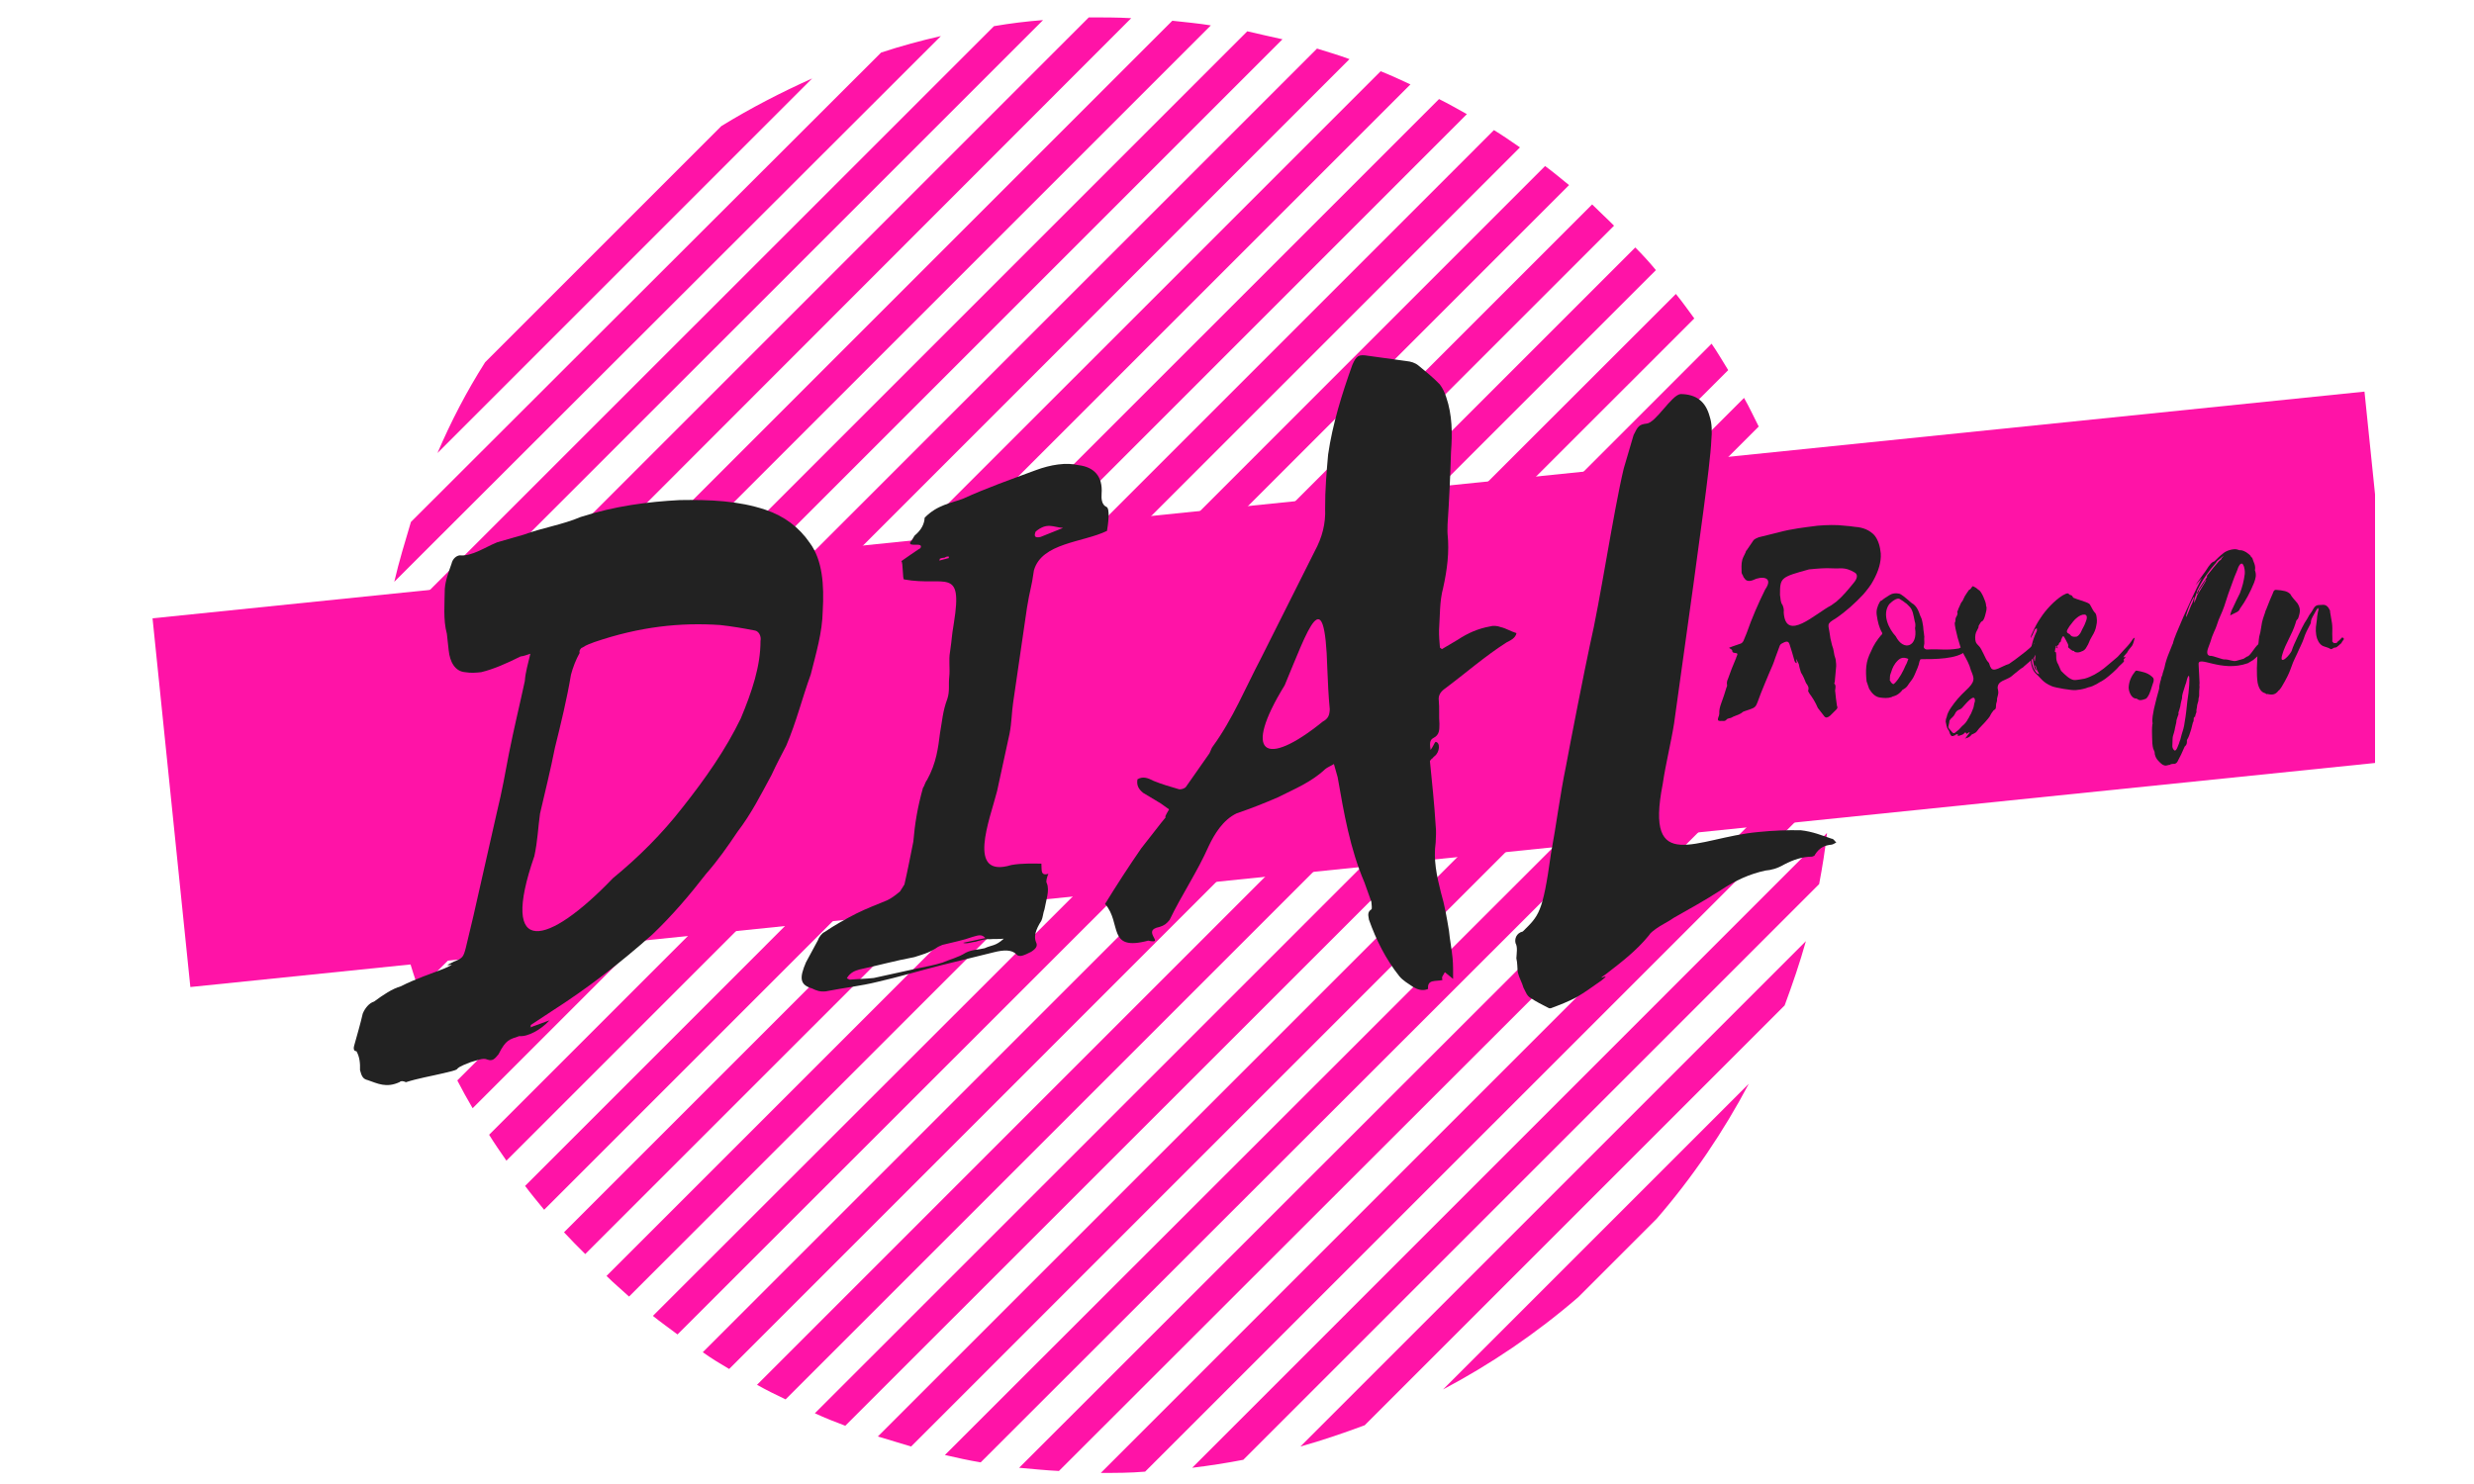
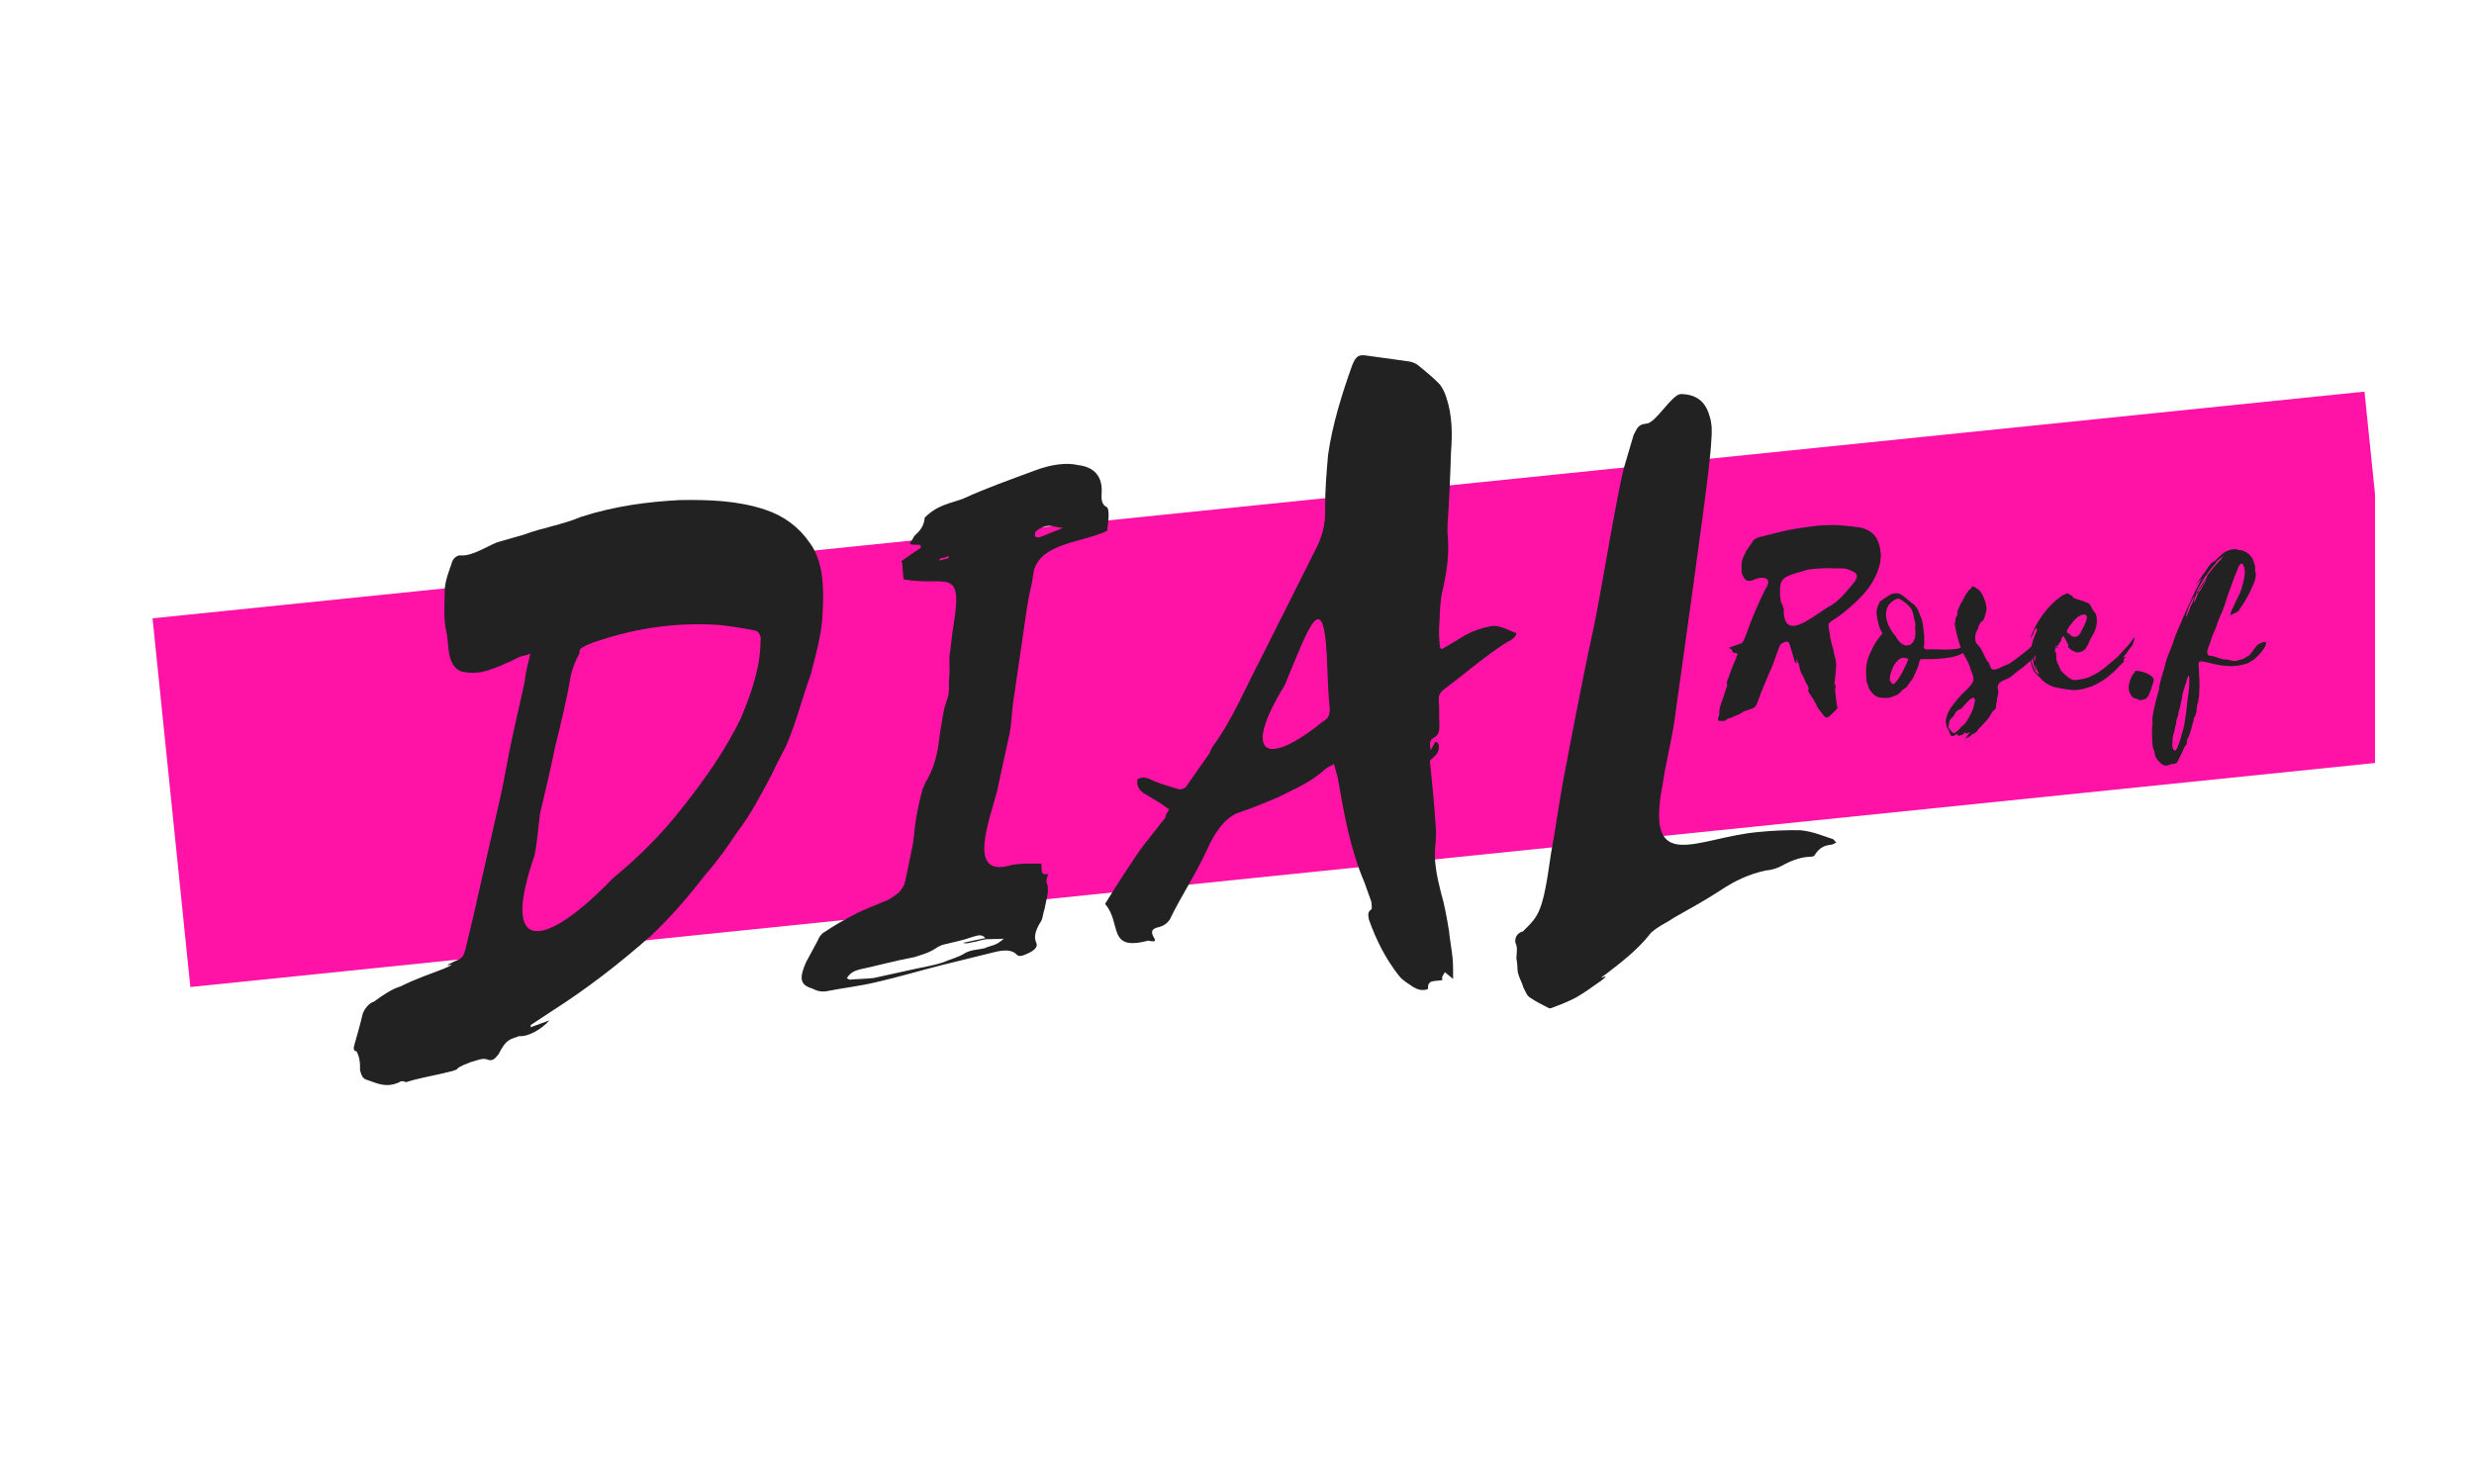
<svg xmlns="http://www.w3.org/2000/svg" width="100" zoomAndPan="magnify" viewBox="0 0 75 45" height="60" preserveAspectRatio="xMidYMid meet" version="1.0">
  <defs>
    <clipPath id="afb7cd8ab1">
      <path d="M 11.41 0.527 L 55.648 0.527 L 55.648 44.766 L 11.41 44.766 Z M 11.41 0.527 " clip-rule="nonzero" />
    </clipPath>
    <clipPath id="f6eaf839fb">
      <path d="M 12.699 30.008 C 12.578 29.688 12.477 29.344 12.375 29.02 L 39.926 1.473 C 40.246 1.574 40.59 1.672 40.91 1.793 Z M 36.707 0.77 C 36.324 0.707 35.922 0.672 35.539 0.629 L 11.512 24.656 C 11.551 25.043 11.59 25.441 11.652 25.824 Z M 46.078 4.469 C 45.812 4.289 45.555 4.105 45.289 3.945 L 14.828 34.41 C 14.988 34.672 15.172 34.934 15.352 35.195 Z M 42.758 2.559 C 42.457 2.418 42.156 2.281 41.855 2.16 L 13.059 30.953 C 13.18 31.254 13.32 31.555 13.461 31.855 Z M 44.469 3.461 C 44.188 3.305 43.902 3.141 43.625 3.004 L 13.863 32.762 C 14.008 33.043 14.164 33.328 14.328 33.605 Z M 24.621 2.379 C 23.68 2.801 22.75 3.281 21.867 3.824 L 14.707 10.984 C 14.145 11.867 13.664 12.797 13.262 13.738 Z M 33.008 0.527 L 11.41 22.125 C 11.41 22.566 11.41 22.988 11.43 23.434 L 34.293 0.551 C 33.871 0.527 33.43 0.527 33.008 0.527 Z M 55.547 22.488 L 33.371 44.664 C 33.809 44.664 34.273 44.664 34.715 44.625 L 55.508 23.836 C 55.527 23.391 55.547 22.926 55.547 22.488 Z M 47.566 5.613 C 47.32 5.414 47.086 5.215 46.84 5.035 L 15.918 35.961 C 16.098 36.203 16.297 36.441 16.496 36.684 Z M 31.621 0.609 C 31.117 0.648 30.633 0.707 30.133 0.793 L 11.672 19.25 C 11.59 19.75 11.531 20.234 11.488 20.738 Z M 28.523 1.094 C 27.922 1.23 27.312 1.395 26.711 1.594 L 12.457 15.828 C 12.277 16.434 12.098 17.016 11.953 17.641 Z M 38.879 1.191 C 38.516 1.113 38.172 1.031 37.812 0.949 L 11.832 26.93 C 11.91 27.289 11.992 27.633 12.074 27.996 Z M 55.148 26.809 C 55.246 26.289 55.328 25.785 55.387 25.258 L 36.141 44.508 C 36.664 44.445 37.191 44.363 37.691 44.266 Z M 55.508 21.219 C 55.488 20.816 55.449 20.414 55.406 20.016 L 30.895 44.508 C 31.297 44.543 31.699 44.586 32.102 44.605 Z M 55.227 18.867 C 55.168 18.504 55.082 18.141 55.004 17.781 L 28.645 44.121 C 29.008 44.203 29.367 44.285 29.73 44.344 Z M 48.93 6.844 C 48.711 6.621 48.488 6.422 48.266 6.199 L 17.098 37.367 C 17.305 37.59 17.52 37.809 17.742 38.027 Z M 50.219 36.961 C 51.328 35.68 52.25 34.309 53.016 32.863 L 43.746 42.133 C 45.191 41.367 46.559 40.445 47.844 39.336 Z M 54.746 16.738 C 54.641 16.395 54.539 16.074 54.441 15.73 L 26.613 43.559 C 26.953 43.66 27.277 43.762 27.621 43.863 Z M 54.102 30.488 C 54.34 29.844 54.562 29.199 54.746 28.539 L 39.422 43.863 C 40.082 43.68 40.727 43.457 41.371 43.219 Z M 51.363 9.656 C 51.184 9.414 51.004 9.156 50.805 8.914 L 19.793 39.902 C 20.039 40.102 20.297 40.281 20.539 40.465 Z M 54.102 14.766 C 53.98 14.441 53.859 14.141 53.719 13.84 L 24.703 42.855 C 25.004 42.996 25.324 43.121 25.625 43.234 Z M 50.199 8.191 C 49.996 7.945 49.797 7.727 49.574 7.504 L 18.387 38.691 C 18.609 38.914 18.852 39.113 19.07 39.316 Z M 52.391 11.223 C 52.23 10.965 52.07 10.684 51.887 10.422 L 21.305 41.004 C 21.562 41.188 21.824 41.348 22.105 41.512 Z M 53.316 12.934 C 53.172 12.652 53.035 12.352 52.871 12.066 L 22.949 41.992 C 23.234 42.152 23.516 42.293 23.816 42.434 Z M 53.316 12.934 " clip-rule="nonzero" />
    </clipPath>
    <clipPath id="662e792e63">
      <path d="M 4.5 11.363 L 72 11.363 L 72 30 L 4.5 30 Z M 4.5 11.363 " clip-rule="nonzero" />
    </clipPath>
    <clipPath id="86b8a92660">
      <path d="M 4.621 18.75 L 71.68 11.875 L 72.828 23.051 L 5.77 29.93 Z M 4.621 18.75 " clip-rule="nonzero" />
    </clipPath>
    <clipPath id="5656c464b3">
      <path d="M 1.781 -8.984 L 68.836 -15.859 L 75.715 51.199 L 8.656 58.074 Z M 1.781 -8.984 " clip-rule="nonzero" />
    </clipPath>
  </defs>
  <g clip-path="url(#afb7cd8ab1)">
    <g clip-path="url(#f6eaf839fb)">
-       <path fill="#ff13a7" d="M 11.41 0.527 L 55.648 0.527 L 55.648 44.766 L 11.41 44.766 Z M 11.41 0.527 " fill-opacity="1" fill-rule="nonzero" />
-     </g>
+       </g>
  </g>
  <g clip-path="url(#662e792e63)">
    <g clip-path="url(#86b8a92660)">
      <g clip-path="url(#5656c464b3)">
        <path fill="#ff13a7" d="M 1.781 -8.984 L 68.836 -15.859 L 75.715 51.199 L 8.656 58.074 Z M 1.781 -8.984 " fill-opacity="1" fill-rule="nonzero" />
      </g>
    </g>
  </g>
  <path fill="#222222" d="M 16.07 31.156 C 16.094 31.133 16.094 31.133 16.09 31.082 L 16.73 30.66 C 17.781 29.988 18.77 29.23 19.773 28.34 C 20.375 27.766 20.895 27.156 21.41 26.492 C 21.754 26.102 22.062 25.664 22.352 25.23 C 22.777 24.676 23.07 24.09 23.391 23.496 C 23.539 23.172 23.684 22.906 23.836 22.609 C 24.141 21.895 24.32 21.164 24.578 20.453 C 24.742 19.801 24.93 19.168 24.941 18.535 C 24.988 17.738 24.934 16.984 24.551 16.465 C 24.223 15.988 23.781 15.652 23.203 15.457 C 22.387 15.184 21.52 15.148 20.605 15.164 C 19.645 15.215 18.645 15.34 17.605 15.676 C 17.047 15.914 16.449 16 15.883 16.211 L 15.07 16.445 C 14.727 16.582 14.301 16.879 13.941 16.84 C 13.84 16.848 13.723 16.938 13.688 17.094 C 13.609 17.328 13.508 17.57 13.484 17.852 C 13.48 18.285 13.43 18.797 13.547 19.219 L 13.602 19.719 C 13.637 20.07 13.793 20.359 14.102 20.383 C 14.285 20.414 14.434 20.398 14.586 20.383 C 14.957 20.293 15.344 20.125 15.781 19.906 C 15.879 19.895 15.957 19.863 16.078 19.824 C 16.008 20.133 15.93 20.371 15.91 20.652 C 15.754 21.379 15.574 22.109 15.426 22.863 C 15.324 23.406 15.211 24.031 15.07 24.602 L 14.352 27.773 L 14.121 28.742 C 14.047 29.027 14.023 29.055 13.758 29.16 C 13.223 29.418 14.055 29.105 13.473 29.367 C 13.035 29.539 12.59 29.684 12.156 29.906 C 11.887 29.984 11.621 30.164 11.34 30.371 C 11.191 30.414 11.059 30.578 10.996 30.738 C 10.926 31.047 10.832 31.363 10.738 31.703 C 10.719 31.758 10.707 31.883 10.805 31.875 C 10.902 32.043 10.922 32.242 10.914 32.449 C 10.961 32.625 10.996 32.719 11.152 32.754 C 11.441 32.852 11.711 33.004 12.121 32.809 C 12.145 32.777 12.219 32.773 12.305 32.816 C 12.672 32.699 13.047 32.637 13.445 32.543 C 14.188 32.367 13.539 32.484 14.27 32.207 C 14.445 32.164 14.641 32.066 14.773 32.129 C 14.934 32.188 15 32.105 15.113 31.969 C 15.344 31.512 15.445 31.523 15.742 31.418 C 15.996 31.445 16.406 31.223 16.656 30.941 Z M 18.582 26.629 C 16.605 28.691 15.121 29.07 16.199 25.961 C 16.301 25.492 16.312 25.082 16.371 24.672 C 16.527 23.996 16.691 23.344 16.824 22.668 C 17.004 21.941 17.184 21.207 17.309 20.461 C 17.363 20.25 17.465 19.984 17.574 19.797 C 17.543 19.75 17.605 19.641 17.656 19.637 C 17.777 19.551 17.926 19.508 18.023 19.469 C 19.395 19 20.629 18.871 21.832 18.953 C 22.191 18.992 22.555 19.055 22.891 19.121 C 22.996 19.141 23.086 19.281 23.055 19.438 C 23.055 20.199 22.801 20.961 22.457 21.785 C 21.992 22.746 21.371 23.625 20.695 24.48 C 20.07 25.285 19.355 25.996 18.582 26.629 Z M 18.582 26.629 " fill-opacity="1" fill-rule="nonzero" />
  <path fill="#222222" d="M 27.898 16.629 C 27.918 16.598 27.324 17.016 27.324 17.016 C 27.379 17.039 27.359 17.574 27.406 17.57 C 28.648 17.797 29.195 17.156 28.918 18.887 C 28.836 19.379 28.875 19.25 28.801 19.762 C 28.754 20.023 28.805 20.273 28.777 20.527 C 28.75 20.758 28.797 20.957 28.719 21.191 C 28.578 21.566 28.562 21.871 28.496 22.234 C 28.441 22.672 28.387 23.137 28.105 23.648 C 28.039 23.73 28.027 23.836 27.98 23.891 C 27.812 24.492 27.734 24.98 27.688 25.52 C 27.605 25.934 27.52 26.375 27.418 26.82 L 27.285 27.031 C 27.145 27.148 27.027 27.238 26.883 27.305 C 26.562 27.438 26.27 27.547 25.957 27.703 C 25.645 27.863 25.305 28.051 24.996 28.262 C 24.926 28.293 24.832 28.402 24.797 28.508 L 24.434 29.18 C 24.227 29.66 24.246 29.863 24.617 29.973 C 24.75 30.039 24.855 30.078 25.031 30.062 C 25.578 29.953 26.105 29.898 26.602 29.773 C 27.219 29.633 27.887 29.434 28.531 29.27 L 30.117 28.879 C 30.438 28.797 30.668 28.797 30.809 28.934 C 30.898 29.051 31.066 28.957 31.258 28.863 C 31.402 28.77 31.469 28.688 31.406 28.566 C 31.336 28.398 31.395 28.191 31.57 27.918 C 31.613 27.836 31.621 27.684 31.664 27.574 C 31.707 27.316 31.828 27 31.734 26.781 C 31.699 26.734 31.738 26.602 31.781 26.496 C 31.531 26.574 31.586 26.363 31.57 26.188 C 31.316 26.188 30.98 26.172 30.66 26.23 C 29.281 26.652 30.008 24.852 30.227 23.988 L 30.605 22.246 C 30.672 21.906 30.668 21.605 30.715 21.297 L 31.133 18.43 C 31.223 17.863 31.27 17.832 31.344 17.293 C 31.586 16.453 32.832 16.453 33.559 16.098 C 33.59 15.918 33.664 15.402 33.535 15.367 C 33.402 15.305 33.383 15.125 33.395 14.973 C 33.438 14.434 33.156 14.16 32.695 14.105 C 32.328 14.016 31.855 14.086 31.387 14.262 C 30.629 14.543 29.918 14.793 29.188 15.125 C 28.824 15.262 28.418 15.305 28.031 15.699 C 28.023 15.879 27.938 16.066 27.73 16.238 C 27.684 16.293 27.668 16.375 27.598 16.434 C 27.512 16.617 28.027 16.41 27.898 16.629 Z M 25.672 29.664 C 25.781 29.477 25.934 29.434 26.055 29.398 C 26.551 29.293 27.145 29.129 27.719 29.023 C 27.938 28.949 28.141 28.906 28.379 28.75 C 28.449 28.695 28.5 28.688 28.57 28.652 C 28.891 28.57 29.191 28.516 29.484 28.41 C 29.633 28.371 29.754 28.309 29.871 28.445 L 29.195 28.59 C 29.305 28.633 29.453 28.566 29.578 28.555 C 29.723 28.512 29.875 28.469 30 28.48 C 30.125 28.469 30.254 28.48 30.43 28.465 C 30.176 28.695 30.07 28.652 29.848 28.754 C 29.652 28.801 29.473 28.793 29.281 28.887 C 29.043 29.039 28.793 29.09 28.574 29.188 C 28.328 29.266 28.051 29.316 27.805 29.367 L 26.488 29.656 C 26.238 29.684 26.008 29.684 25.758 29.707 Z M 31.547 16.281 C 31.371 16.324 31.336 16.254 31.398 16.117 C 31.75 15.828 31.922 15.988 32.227 16.008 Z M 28.469 17 C 28.492 16.977 28.492 16.977 28.484 16.949 C 28.535 16.918 28.586 16.914 28.637 16.91 C 28.684 16.879 28.707 16.875 28.758 16.871 L 28.766 16.922 Z M 28.469 17 " fill-opacity="1" fill-rule="nonzero" />
  <path fill="#222222" d="M 43.652 19.637 C 43.637 19.461 43.621 19.285 43.625 19.105 C 43.656 18.672 43.637 18.242 43.75 17.824 C 43.871 17.277 43.941 16.738 43.883 16.184 C 43.875 16.086 43.887 15.98 43.883 15.906 C 43.934 15.16 43.965 14.445 43.988 13.707 C 44.031 13.145 44.027 12.586 43.844 12.047 C 43.805 11.922 43.738 11.773 43.648 11.656 C 43.449 11.449 43.227 11.27 43.008 11.09 C 42.898 10.996 42.762 10.961 42.637 10.949 L 41.477 10.789 C 41.191 10.742 41.121 10.777 40.996 11.066 C 40.684 11.938 40.395 12.859 40.262 13.785 C 40.215 14.324 40.168 14.863 40.172 15.418 C 40.191 15.875 40.086 16.293 39.852 16.723 L 38.223 19.969 C 37.758 20.852 37.371 21.805 36.77 22.629 C 36.723 22.684 36.707 22.762 36.664 22.844 L 35.953 23.859 C 35.914 23.914 35.789 23.949 35.734 23.93 C 35.473 23.855 35.211 23.777 34.973 23.68 C 34.809 23.594 34.652 23.531 34.484 23.629 C 34.449 23.809 34.516 23.93 34.656 24.043 L 35.195 24.367 L 35.441 24.543 C 35.16 25.008 35.52 24.562 35.203 24.949 L 34.598 25.723 C 34.219 26.27 33.848 26.844 33.5 27.41 C 34.016 27.996 33.547 28.859 34.809 28.523 C 35.352 28.645 34.574 28.219 35.148 28.109 C 35.293 28.066 35.367 28.008 35.457 27.895 C 35.812 27.152 36.297 26.441 36.648 25.645 C 36.816 25.293 37.074 24.863 37.488 24.664 C 37.906 24.523 38.348 24.348 38.734 24.18 C 39.238 23.926 39.754 23.719 40.172 23.324 C 40.238 23.266 40.34 23.23 40.438 23.168 L 40.551 23.566 C 40.742 24.66 40.926 25.734 41.363 26.758 L 41.574 27.348 C 41.582 27.422 41.598 27.574 41.574 27.574 C 41.43 27.668 41.492 27.789 41.5 27.887 C 41.719 28.504 42.008 29.082 42.418 29.598 C 42.531 29.738 42.691 29.824 42.855 29.938 C 42.965 30 43.125 30.062 43.293 29.988 C 43.262 29.688 43.523 29.766 43.727 29.719 C 43.715 29.668 43.711 29.617 43.738 29.59 L 43.801 29.48 L 44.051 29.684 C 44.051 29.457 44.055 29.25 44.035 29.051 C 44.008 28.773 43.953 28.504 43.926 28.223 C 43.859 27.824 43.797 27.449 43.68 27.055 C 43.555 26.559 43.449 26.062 43.523 25.547 C 43.531 25.367 43.543 25.211 43.523 25.039 C 43.484 24.383 43.41 23.703 43.348 23.074 C 43.391 23.02 43.414 22.988 43.441 22.988 C 43.438 22.965 43.461 22.961 43.488 22.93 C 43.648 22.812 43.672 22.508 43.516 22.496 C 43.469 22.555 43.453 22.629 43.367 22.742 C 43.344 22.566 43.332 22.441 43.453 22.379 C 43.645 22.281 43.633 22.129 43.637 21.953 C 43.617 21.727 43.641 21.469 43.617 21.242 C 43.598 21.09 43.668 20.984 43.785 20.895 C 44.422 20.422 45.004 19.906 45.672 19.48 C 45.793 19.418 45.941 19.352 45.973 19.199 C 45.789 19.141 45.652 19.051 45.496 19.016 C 45.395 18.977 45.262 18.965 45.168 18.996 C 44.816 19.059 44.5 19.195 44.188 19.402 L 43.711 19.684 Z M 38.945 20.781 C 39.656 19.082 40.16 17.531 40.238 20.27 C 40.254 20.672 40.273 21.105 40.312 21.504 C 40.305 21.684 40.27 21.789 40.098 21.883 C 38.336 23.309 37.66 22.867 38.945 20.781 Z M 38.945 20.781 " fill-opacity="1" fill-rule="nonzero" />
  <path fill="#222222" d="M 53.301 25.23 C 51.434 25.398 49.855 26.574 50.406 23.773 C 50.496 23.156 50.656 22.531 50.75 21.938 L 51.336 17.73 C 51.434 16.957 51.852 14.094 51.879 13.355 C 51.902 13.102 51.902 12.844 51.828 12.625 C 51.707 12.18 51.43 11.953 50.945 11.949 C 50.672 11.98 50.199 12.816 49.922 12.844 C 49.691 12.871 49.652 12.926 49.523 13.191 L 49.223 14.211 C 48.902 15.566 48.512 18.223 48.195 19.578 C 48.043 20.281 47.605 22.508 47.477 23.211 C 47.289 24.117 47.18 25.02 47.016 25.898 C 46.766 27.703 46.648 27.766 46.164 28.246 C 45.965 28.293 45.91 28.477 45.945 28.602 C 46.012 28.723 45.977 28.902 45.969 29.059 C 46.004 29.203 45.996 29.359 46.012 29.484 C 46.055 29.66 46.145 29.801 46.184 29.949 C 46.25 30.07 46.285 30.195 46.395 30.258 C 46.559 30.371 46.773 30.477 46.934 30.559 C 46.965 30.578 46.988 30.578 47.012 30.574 C 47.281 30.473 47.547 30.371 47.789 30.242 C 48.055 30.086 48.293 29.91 48.551 29.73 C 48.926 29.438 48.281 29.812 48.684 29.539 C 49.133 29.191 49.605 28.836 49.988 28.363 C 50.031 28.285 50.125 28.223 50.195 28.168 C 50.359 28.047 50.578 27.949 50.746 27.828 C 51.227 27.555 51.684 27.305 52.16 26.996 C 52.609 26.695 53.047 26.5 53.52 26.398 C 53.695 26.383 53.871 26.34 54.086 26.215 C 54.379 26.062 54.645 25.98 54.926 25.977 C 54.949 25.977 55.027 25.945 55.02 25.918 C 55.176 25.672 55.348 25.633 55.523 25.613 C 55.574 25.605 55.598 25.582 55.668 25.547 C 55.613 25.5 55.582 25.43 55.531 25.434 C 55.242 25.336 54.949 25.215 54.59 25.176 C 54.18 25.168 53.75 25.184 53.301 25.23 Z M 53.301 25.23 " fill-opacity="1" fill-rule="nonzero" />
  <path fill="#222222" d="M 54.445 19.996 C 54.445 19.996 54.453 19.996 54.453 19.988 C 54.492 20.059 54.543 20.133 54.547 20.219 C 54.559 20.277 54.582 20.336 54.598 20.395 C 54.664 20.496 54.707 20.602 54.75 20.711 C 54.801 20.785 54.848 20.836 54.816 20.941 C 54.809 20.965 54.824 20.965 54.824 20.977 C 54.848 21.023 54.875 21.066 54.906 21.102 C 54.957 21.176 55.008 21.258 55.051 21.344 C 55.074 21.383 55.082 21.426 55.109 21.469 L 55.309 21.727 C 55.352 21.773 55.402 21.766 55.48 21.703 L 55.633 21.551 C 55.707 21.484 55.715 21.461 55.688 21.402 C 55.664 21.25 55.648 21.102 55.633 20.949 C 55.621 20.941 55.633 20.941 55.633 20.934 C 55.641 20.863 55.664 20.777 55.605 20.727 C 55.605 20.719 55.613 20.695 55.621 20.68 C 55.633 20.52 55.648 20.359 55.664 20.203 C 55.664 20.16 55.664 20.109 55.656 20.066 C 55.656 19.996 55.633 19.945 55.613 19.879 C 55.605 19.805 55.582 19.738 55.574 19.672 C 55.547 19.605 55.531 19.535 55.516 19.469 C 55.496 19.395 55.48 19.32 55.473 19.246 C 55.43 18.922 55.352 18.93 55.648 18.754 C 55.965 18.539 56.234 18.293 56.488 18.023 C 56.605 17.883 56.715 17.75 56.789 17.605 C 56.949 17.316 57.031 17.043 57.016 16.781 C 56.996 16.57 56.938 16.367 56.82 16.227 C 56.68 16.078 56.48 15.992 56.242 15.977 C 56.141 15.961 56.023 15.949 55.914 15.941 C 55.672 15.91 55.375 15.918 55.102 15.941 C 54.707 15.992 54.309 16.035 53.91 16.145 L 53.312 16.293 C 53.254 16.32 53.176 16.344 53.145 16.402 L 52.953 16.684 C 52.926 16.707 52.926 16.723 52.918 16.75 C 52.887 16.824 52.844 16.891 52.82 16.965 C 52.781 17.109 52.797 17.242 52.797 17.367 C 52.805 17.395 52.812 17.418 52.832 17.441 C 52.844 17.477 52.859 17.516 52.887 17.539 C 52.926 17.613 53.02 17.641 53.145 17.59 C 53.395 17.461 53.785 17.484 53.512 17.875 C 53.293 18.316 53.109 18.746 52.953 19.191 L 52.852 19.438 C 52.82 19.488 52.797 19.512 52.738 19.527 L 52.512 19.605 C 52.48 19.621 52.445 19.629 52.422 19.637 C 52.43 19.664 52.453 19.672 52.473 19.68 C 52.48 19.695 52.512 19.703 52.512 19.723 C 52.512 19.781 52.539 19.789 52.578 19.797 C 52.688 19.812 52.688 19.812 52.637 19.93 C 52.637 19.945 52.621 19.98 52.613 19.996 C 52.531 20.184 52.453 20.387 52.387 20.578 C 52.355 20.645 52.344 20.703 52.355 20.762 C 52.363 20.785 52.355 20.82 52.336 20.855 C 52.289 21.016 52.238 21.168 52.18 21.324 C 52.137 21.441 52.113 21.543 52.121 21.645 C 52.113 21.676 52.113 21.711 52.094 21.742 C 52.062 21.832 52.078 21.863 52.152 21.863 C 52.188 21.863 52.211 21.855 52.238 21.863 C 52.277 21.863 52.312 21.863 52.355 21.805 C 52.363 21.797 52.402 21.789 52.414 21.781 C 52.453 21.781 52.512 21.754 52.555 21.727 C 52.664 21.684 52.754 21.66 52.84 21.586 C 52.844 21.586 52.844 21.586 52.852 21.578 L 53.078 21.5 C 53.195 21.461 53.234 21.418 53.277 21.301 C 53.32 21.199 53.344 21.109 53.387 21.008 C 53.469 20.812 53.547 20.609 53.637 20.402 C 53.707 20.25 53.773 20.094 53.816 19.953 C 53.867 19.828 53.902 19.711 53.949 19.594 C 53.961 19.555 53.984 19.527 54.035 19.504 C 54.168 19.43 54.219 19.445 54.25 19.535 C 54.301 19.688 54.344 19.84 54.387 19.988 C 54.395 20.039 54.418 20.086 54.453 20.109 C 54.461 20.109 54.461 20.102 54.469 20.102 C 54.461 20.059 54.461 20.031 54.445 19.996 Z M 55.516 18.355 C 55.031 18.605 54.133 19.488 54.074 18.57 C 54.086 18.488 54.066 18.406 54.035 18.34 C 54.008 18.309 53.992 18.258 53.984 18.215 L 53.961 18.039 C 53.961 17.516 53.977 17.504 54.84 17.266 C 55.09 17.242 55.336 17.219 55.555 17.234 C 55.633 17.242 55.707 17.234 55.781 17.234 C 55.965 17.227 56.098 17.285 56.223 17.359 C 56.328 17.418 56.312 17.539 56.191 17.68 C 56.031 17.875 55.863 18.082 55.672 18.242 Z M 55.516 18.355 " fill-opacity="1" fill-rule="nonzero" />
  <path fill="#222222" d="M 57.062 19.203 C 57.055 19.227 57.055 19.246 57.031 19.254 C 56.906 19.402 56.797 19.562 56.723 19.746 C 56.645 19.898 56.594 20.047 56.578 20.203 C 56.562 20.359 56.57 20.512 56.586 20.66 L 56.664 20.887 C 56.746 21.023 56.848 21.133 56.996 21.152 C 57.105 21.168 57.223 21.176 57.336 21.141 C 57.359 21.125 57.402 21.109 57.418 21.109 C 57.512 21.082 57.586 21.023 57.652 20.949 C 57.66 20.926 57.688 20.906 57.703 20.902 L 57.762 20.863 C 57.812 20.828 57.844 20.77 57.879 20.719 C 57.938 20.645 57.996 20.57 58.039 20.469 C 58.098 20.328 58.168 20.191 58.191 20.051 C 58.199 20.039 58.207 20.031 58.207 20.012 C 58.207 19.996 58.234 19.988 58.258 19.988 L 58.285 19.988 C 58.586 19.988 59.352 19.996 59.602 19.73 C 59.633 19.695 59.551 19.68 59.574 19.637 C 59.582 19.621 59.594 19.586 59.574 19.562 L 59.516 19.594 L 59.383 19.664 C 58.98 19.73 58.828 19.672 58.418 19.695 C 58.352 19.695 58.301 19.637 58.324 19.586 C 58.352 19.496 58.324 19.402 58.336 19.305 C 58.336 19.293 58.324 19.227 58.324 19.199 C 58.309 19.133 58.309 19.074 58.301 18.996 C 58.285 18.914 58.277 18.832 58.25 18.754 C 58.219 18.695 58.199 18.637 58.176 18.57 C 58.133 18.461 58.086 18.387 58.012 18.324 C 57.953 18.293 57.902 18.242 57.852 18.199 C 57.812 18.168 57.629 18 57.562 18 C 57.469 17.98 57.367 17.992 57.293 18.039 C 57.199 18.098 57.113 18.148 57.047 18.207 C 57.012 18.215 56.996 18.234 56.988 18.25 C 56.914 18.379 56.871 18.512 56.895 18.656 C 56.922 18.848 56.965 19.031 57.055 19.184 C 57.062 19.191 57.062 19.199 57.062 19.203 Z M 58.055 19.047 C 58.148 19.605 57.711 19.77 57.469 19.293 C 57.262 19.074 57.047 18.637 57.27 18.324 C 57.328 18.266 57.512 18.09 57.609 18.176 C 57.668 18.207 57.711 18.242 57.762 18.281 C 57.812 18.309 57.836 18.348 57.871 18.379 C 57.93 18.43 57.961 18.496 57.988 18.578 C 58.012 18.672 58.027 18.746 58.047 18.848 C 58.07 18.906 58.07 18.98 58.055 19.047 Z M 57.461 20.109 C 57.57 19.973 57.66 19.898 57.852 19.98 C 57.828 20.039 57.812 20.109 57.77 20.176 C 57.688 20.367 57.586 20.562 57.445 20.711 L 57.41 20.738 C 57.402 20.746 57.402 20.746 57.395 20.746 C 57.352 20.727 57.32 20.688 57.301 20.645 C 57.293 20.629 57.277 20.621 57.293 20.602 C 57.293 20.562 57.293 20.512 57.301 20.469 C 57.352 20.32 57.367 20.242 57.461 20.109 Z M 58.324 19.199 L 58.324 19.203 C 58.316 19.172 58.316 19.184 58.324 19.199 Z M 58.336 19.211 C 58.336 19.211 58.324 19.211 58.324 19.203 C 58.324 19.211 58.336 19.211 58.336 19.211 Z M 58.336 19.211 " fill-opacity="1" fill-rule="nonzero" />
  <path fill="#222222" d="M 59.602 22.383 C 59.648 22.375 59.707 22.352 59.758 22.293 C 59.758 22.281 59.766 22.281 59.777 22.273 C 59.824 22.25 59.898 22.223 59.93 22.176 L 59.996 22.09 C 60.062 22.023 60.289 21.789 60.332 21.703 C 60.355 21.645 60.398 21.594 60.434 21.543 L 60.457 21.527 C 60.473 21.52 60.492 21.5 60.5 21.484 C 60.516 21.434 60.5 21.344 60.531 21.293 C 60.531 21.293 60.523 21.285 60.539 21.258 C 60.531 21.234 60.551 21.219 60.539 21.191 C 60.59 20.992 60.59 21.023 60.559 20.863 C 60.559 20.637 60.805 20.637 60.973 20.512 L 61.062 20.438 C 61.156 20.367 61.238 20.285 61.332 20.234 L 61.363 20.203 L 61.539 20.051 L 61.645 19.953 C 61.688 19.906 61.711 19.84 61.754 19.789 C 61.785 19.738 61.812 19.688 61.828 19.629 C 61.828 19.605 61.844 19.586 61.852 19.562 C 61.887 19.512 61.879 19.461 61.863 19.41 L 61.828 19.328 L 61.703 19.469 C 61.652 19.527 61.602 19.586 61.547 19.637 C 61.465 19.711 61.371 19.789 61.281 19.855 C 61.156 19.953 61.031 20.047 60.902 20.133 C 60.691 20.191 60.422 20.418 60.348 20.234 C 60.316 20.203 60.316 20.109 60.273 20.078 C 60.18 19.988 60.09 19.672 59.98 19.578 C 59.957 19.555 59.914 19.512 59.898 19.469 C 59.871 19.402 59.871 19.254 59.906 19.172 L 59.973 19.039 C 59.98 19.031 59.98 19.016 59.98 19.016 C 59.973 18.973 60.004 18.949 60.016 18.922 C 60.031 18.891 60.055 18.855 60.082 18.84 C 60.113 18.832 60.121 18.805 60.141 18.773 C 60.172 18.707 60.191 18.621 60.207 18.555 C 60.223 18.504 60.223 18.453 60.223 18.406 C 60.207 18.387 60.207 18.363 60.207 18.34 C 60.199 18.234 60.062 17.922 59.988 17.891 C 59.98 17.883 59.973 17.883 59.973 17.883 C 59.922 17.832 59.879 17.809 59.824 17.781 C 59.809 17.766 59.793 17.781 59.766 17.816 C 59.75 17.848 59.742 17.855 59.719 17.875 C 59.699 17.883 59.691 17.883 59.684 17.898 C 59.648 17.957 59.602 18.008 59.566 18.074 L 59.492 18.227 C 59.465 18.25 59.457 18.273 59.441 18.301 C 59.426 18.348 59.406 18.371 59.391 18.414 C 59.367 18.453 59.359 18.512 59.332 18.555 C 59.359 18.598 59.332 18.648 59.324 18.672 C 59.289 18.723 59.273 18.773 59.281 18.824 C 59.266 18.855 59.273 18.871 59.258 18.891 C 59.258 19.039 59.418 19.645 59.492 19.754 C 59.5 19.789 59.523 19.812 59.535 19.848 C 59.617 19.996 59.699 20.133 59.75 20.328 C 59.852 20.578 59.898 20.66 59.582 20.949 C 59.426 21.094 59.281 21.258 59.148 21.453 C 59.082 21.551 59.031 21.645 59.012 21.754 C 58.992 21.789 58.984 21.848 58.984 21.883 C 59.004 21.973 59.012 22.059 59.059 22.125 C 59.09 22.156 59.098 22.207 59.117 22.258 C 59.148 22.324 59.184 22.34 59.25 22.301 C 59.266 22.301 59.281 22.293 59.289 22.273 C 59.316 22.273 59.332 22.258 59.359 22.258 L 59.34 22.301 C 59.383 22.316 59.383 22.316 59.398 22.309 C 59.449 22.293 59.492 22.281 59.535 22.25 C 59.543 22.223 59.566 22.223 59.582 22.207 C 59.594 22.223 59.594 22.223 59.609 22.234 L 59.609 22.258 C 59.684 22.207 59.684 22.207 59.719 22.207 C 59.668 22.273 59.617 22.332 59.566 22.41 Z M 59.477 21.469 C 59.574 21.367 59.871 20.984 59.871 21.25 C 59.871 21.258 59.871 21.277 59.867 21.277 C 59.836 21.359 59.844 21.441 59.801 21.52 C 59.777 21.594 59.742 21.668 59.699 21.734 C 59.691 21.754 59.684 21.773 59.668 21.789 C 59.617 21.891 59.559 21.957 59.484 22.016 L 59.383 22.125 L 59.281 22.207 C 59.25 22.242 59.215 22.234 59.191 22.215 L 59.09 22.098 C 59.066 22.074 59.059 22.039 59.074 21.992 C 59.09 21.949 59.09 21.906 59.098 21.855 C 59.117 21.816 59.148 21.781 59.184 21.754 C 59.215 21.727 59.242 21.695 59.266 21.645 C 59.289 21.586 59.34 21.535 59.391 21.52 C 59.426 21.512 59.449 21.492 59.477 21.469 Z M 59.477 21.469 " fill-opacity="1" fill-rule="nonzero" />
  <path fill="#222222" d="M 62.52 19.312 C 62.543 19.285 62.57 19.293 62.578 19.32 C 62.621 19.387 62.652 19.461 62.688 19.527 C 62.695 19.555 62.711 19.57 62.695 19.605 C 62.695 19.613 62.703 19.637 62.711 19.645 C 62.762 19.672 62.805 19.746 62.871 19.738 C 62.871 19.738 62.879 19.738 62.879 19.746 C 62.895 19.781 62.922 19.77 62.945 19.781 C 62.992 19.789 63.051 19.781 63.102 19.754 C 63.16 19.738 63.219 19.695 63.25 19.629 C 63.285 19.57 63.316 19.52 63.336 19.461 C 63.359 19.395 63.395 19.344 63.426 19.285 C 63.484 19.191 63.535 19.082 63.551 18.965 C 63.578 18.855 63.57 18.766 63.551 18.664 C 63.543 18.637 63.535 18.605 63.52 18.59 C 63.461 18.539 63.426 18.453 63.383 18.379 C 63.367 18.348 63.352 18.316 63.324 18.301 C 63.25 18.25 62.938 18.168 62.855 18.125 C 62.836 18.109 62.828 18.074 62.805 18.059 C 62.785 18.039 62.754 18.051 62.727 18.023 C 62.703 17.98 62.66 17.992 62.621 18.008 L 62.535 18.051 C 62.402 18.133 62.277 18.242 62.16 18.363 C 62.047 18.48 61.945 18.605 61.855 18.746 C 61.762 18.879 61.688 19.023 61.621 19.172 C 61.598 19.227 61.562 19.277 61.562 19.352 C 61.605 19.277 61.637 19.211 61.664 19.141 C 61.68 19.09 61.703 19.074 61.746 19.047 C 61.754 19.125 61.754 19.125 61.73 19.172 C 61.621 19.402 61.555 19.652 61.555 19.914 C 61.562 20.039 61.57 20.152 61.613 20.262 C 61.637 20.328 61.68 20.395 61.73 20.438 C 61.863 20.551 61.922 20.695 62.211 20.812 C 62.32 20.855 62.812 20.941 62.93 20.926 C 63.023 20.918 63.125 20.902 63.227 20.871 L 63.301 20.844 C 63.395 20.828 63.484 20.785 63.57 20.738 C 63.617 20.703 63.668 20.68 63.719 20.652 L 63.82 20.586 C 63.855 20.562 63.891 20.527 63.934 20.496 C 64.016 20.426 64.098 20.359 64.176 20.277 C 64.215 20.227 64.266 20.176 64.316 20.133 C 64.352 20.102 64.375 20.078 64.398 20.039 C 64.383 20.031 64.383 20.023 64.375 20.012 C 64.383 19.973 64.426 19.965 64.434 19.914 L 64.367 19.938 L 64.398 19.887 L 64.484 19.789 C 64.516 19.723 64.559 19.672 64.609 19.613 C 64.625 19.594 64.645 19.57 64.652 19.547 C 64.684 19.48 64.695 19.41 64.715 19.336 C 64.668 19.352 64.645 19.395 64.617 19.438 C 64.543 19.547 64.457 19.637 64.367 19.73 L 64.215 19.898 L 64.191 19.922 C 64.051 20.039 63.914 20.16 63.777 20.27 C 63.594 20.41 63.402 20.52 63.199 20.578 C 63.16 20.586 62.922 20.629 62.879 20.621 C 62.746 20.609 62.602 20.461 62.484 20.344 C 62.461 20.309 62.395 20.125 62.367 20.094 C 62.352 20.051 62.336 20.004 62.336 19.945 C 62.336 19.887 62.336 19.84 62.328 19.781 C 62.32 19.781 62.309 19.77 62.293 19.762 L 62.32 19.586 L 62.336 19.586 C 62.336 19.605 62.336 19.629 62.328 19.652 L 62.387 19.652 L 62.387 19.645 C 62.379 19.637 62.367 19.637 62.352 19.637 C 62.359 19.586 62.359 19.578 62.379 19.57 C 62.402 19.562 62.41 19.555 62.418 19.52 C 62.418 19.496 62.438 19.488 62.445 19.48 C 62.461 19.469 62.477 19.453 62.477 19.438 C 62.477 19.387 62.512 19.352 62.52 19.312 Z M 62.973 18.723 C 63.094 18.621 63.359 18.547 63.227 18.863 C 63.176 19.008 63.141 19.031 63.082 19.172 C 63.051 19.227 63.008 19.285 62.953 19.305 C 62.887 19.312 62.82 19.32 62.77 19.262 C 62.754 19.234 62.719 19.219 62.695 19.203 C 62.652 19.184 62.645 19.141 62.68 19.082 L 62.738 18.988 C 62.812 18.898 62.879 18.789 62.973 18.723 Z M 61.703 20.176 C 61.73 20.219 61.73 20.27 61.754 20.32 C 61.77 20.359 61.797 20.395 61.82 20.438 C 61.805 20.438 61.797 20.445 61.797 20.438 C 61.77 20.426 61.754 20.418 61.738 20.402 C 61.711 20.367 61.688 20.344 61.672 20.309 C 61.578 20.133 61.57 19.938 61.605 19.723 L 61.629 19.605 C 61.637 19.57 61.652 19.535 61.68 19.488 L 61.68 19.547 C 61.68 19.57 61.672 19.594 61.664 19.621 C 61.629 19.746 61.629 19.863 61.629 19.988 C 61.629 19.996 61.621 20.004 61.629 20.012 C 61.645 20.117 61.664 20.227 61.703 20.309 C 61.703 20.32 61.711 20.32 61.723 20.328 C 61.738 20.293 61.711 20.277 61.711 20.25 L 61.688 20.184 C 61.688 20.184 61.695 20.176 61.703 20.176 Z M 61.703 19.629 C 61.73 19.68 61.723 19.738 61.711 19.797 L 61.688 20.051 C 61.68 20.047 61.672 20.047 61.672 20.039 C 61.652 19.914 61.645 19.789 61.688 19.652 C 61.688 19.645 61.695 19.637 61.703 19.629 Z M 61.703 19.629 " fill-opacity="1" fill-rule="nonzero" />
  <path fill="#222222" d="M 65.289 20.629 C 65.297 20.57 65.266 20.543 65.23 20.512 C 65.098 20.395 64.938 20.367 64.773 20.336 C 64.766 20.328 64.742 20.344 64.734 20.352 C 64.617 20.496 64.543 20.645 64.531 20.844 C 64.531 20.926 64.559 21.008 64.598 21.074 C 64.641 21.141 64.691 21.184 64.766 21.184 C 64.766 21.184 64.773 21.184 64.785 21.191 C 64.867 21.258 64.938 21.227 65.023 21.199 C 65.062 21.191 65.082 21.168 65.105 21.133 C 65.195 21 65.223 20.836 65.281 20.68 C 65.289 20.66 65.289 20.645 65.289 20.629 Z M 65.289 20.629 " fill-opacity="1" fill-rule="nonzero" />
  <path fill="#222222" d="M 67.609 18.664 C 67.676 18.621 67.734 18.605 67.793 18.57 C 67.844 18.547 67.887 18.512 67.902 18.461 C 68.082 18.215 68.215 17.957 68.332 17.672 C 68.383 17.531 68.41 17.434 68.359 17.293 C 68.391 17.141 68.309 17.035 68.281 16.926 C 68.258 16.891 68.223 16.875 68.223 16.848 C 68.141 16.773 68.051 16.699 67.93 16.684 C 67.895 16.691 67.859 16.676 67.828 16.664 C 67.719 16.629 67.492 16.691 67.395 16.781 C 67.316 16.84 67.184 16.965 67.129 17.023 C 67.055 17.043 66.996 17.102 66.863 17.316 C 66.828 17.367 66.586 17.691 66.562 17.738 C 66.543 17.766 66.762 17.504 66.746 17.531 C 66.395 18.207 65.914 19.312 65.879 19.48 C 65.879 19.52 65.848 19.547 65.84 19.586 C 65.723 19.879 65.703 19.914 65.645 20.117 C 65.629 20.211 65.605 20.293 65.57 20.395 C 65.562 20.418 65.555 20.445 65.555 20.461 C 65.535 20.512 65.512 20.551 65.512 20.602 C 65.496 20.637 65.488 20.68 65.477 20.727 C 65.461 20.777 65.461 20.82 65.457 20.879 C 65.398 21.074 65.348 21.293 65.297 21.5 C 65.273 21.652 65.23 21.789 65.258 21.941 C 65.258 21.949 65.25 21.957 65.25 21.957 C 65.23 22.109 65.242 22.25 65.242 22.367 C 65.242 22.484 65.25 22.602 65.273 22.695 L 65.316 22.797 C 65.316 22.906 65.367 23.008 65.426 23.066 C 65.457 23.098 65.504 23.148 65.527 23.164 C 65.578 23.207 65.645 23.23 65.703 23.207 L 65.77 23.191 C 65.797 23.199 65.797 23.172 65.812 23.172 C 65.84 23.172 65.879 23.156 65.914 23.164 C 65.965 23.156 66.004 23.125 66.031 23.055 C 66.098 22.93 66.148 22.832 66.207 22.688 L 66.23 22.637 C 66.266 22.609 66.297 22.566 66.297 22.5 L 66.297 22.441 C 66.352 22.359 66.387 22.242 66.426 22.117 C 66.438 22.059 66.461 21.98 66.477 21.914 C 66.504 21.875 66.504 21.832 66.504 21.781 C 66.504 21.773 66.504 21.762 66.512 21.754 C 66.52 21.754 66.527 21.734 66.535 21.734 C 66.535 21.727 66.543 21.727 66.543 21.734 C 66.551 21.676 66.57 21.637 66.586 21.594 C 66.578 21.535 66.594 21.484 66.602 21.441 C 66.602 21.375 66.629 21.316 66.645 21.25 C 66.645 21.207 66.652 21.152 66.668 21.102 C 66.668 20.992 66.668 20.918 66.68 20.82 C 66.668 20.785 66.68 20.754 66.68 20.711 C 66.668 20.543 66.668 20.359 66.652 20.168 C 66.602 19.828 67.316 20.41 68.148 20.109 L 68.309 20.012 C 68.641 19.754 68.879 19.32 68.516 19.512 C 68.41 19.504 68.223 19.906 68.125 19.906 C 68.023 19.965 68.023 19.973 68.023 19.973 C 68.02 19.973 67.996 19.98 67.918 20.004 L 67.793 20.039 C 67.695 20.066 67.578 19.996 67.453 19.996 C 67.375 20.012 67.086 19.871 66.988 19.887 C 66.863 19.855 66.922 19.695 66.961 19.594 C 67.07 19.312 67.004 19.43 67.121 19.156 C 67.176 19.047 67.219 18.914 67.258 18.797 C 67.336 18.621 67.418 18.438 67.477 18.234 C 67.5 18.148 67.535 18.074 67.551 18.008 L 67.734 17.504 C 67.77 17.41 67.82 17.309 67.852 17.207 C 67.984 16.918 68.066 17.234 68.051 17.402 C 68.023 17.621 67.977 17.797 67.902 17.992 C 67.836 18.125 67.762 18.273 67.695 18.422 C 67.66 18.488 67.625 18.562 67.609 18.664 Z M 66.273 20.703 C 66.297 20.578 66.395 20.27 66.367 20.77 C 66.344 21.035 66.352 20.992 66.312 21.25 C 66.289 21.469 66.266 21.695 66.23 21.891 C 66.223 21.957 66.207 22.039 66.188 22.109 C 66.156 22.207 66.121 22.324 66.098 22.426 C 66.047 22.551 66.082 22.492 66.031 22.609 C 66.012 22.648 65.953 22.863 65.871 22.695 C 65.863 22.672 65.855 22.656 65.855 22.629 C 65.855 22.566 65.863 22.484 65.863 22.398 C 65.863 22.34 65.887 22.273 65.906 22.215 C 65.922 22.168 65.93 22.109 65.938 22.066 C 65.953 21.98 65.98 21.922 65.98 21.848 C 65.988 21.805 66.004 21.773 66.012 21.742 C 66.023 21.695 66.055 21.668 66.039 21.609 C 66.062 21.543 66.082 21.477 66.098 21.41 C 66.105 21.336 66.129 21.258 66.148 21.176 C 66.148 21.117 66.156 21.066 66.172 21.016 L 66.246 20.777 Z M 66.879 17.598 C 66.844 17.672 66.66 17.957 66.609 18.051 C 66.586 18.117 66.562 18.199 66.512 18.281 L 66.512 18.258 C 66.527 18.207 66.512 18.184 66.535 18.125 C 66.562 18.051 66.586 18.016 66.609 17.906 C 66.777 17.562 66.969 17.301 67.176 17.066 C 67.207 17 67.25 16.984 67.293 16.949 C 67.336 16.906 67.352 16.898 67.418 16.848 L 67.344 16.934 C 67.344 16.977 67.293 16.992 67.277 17.008 C 67.172 17.125 67.047 17.277 66.902 17.461 C 66.902 17.461 66.887 17.461 66.914 17.488 C 66.812 17.648 66.688 17.797 66.609 17.965 C 66.609 17.965 66.602 17.98 66.602 18.016 C 66.645 17.992 66.66 17.934 66.668 17.891 C 66.688 17.875 66.855 17.621 66.871 17.574 Z M 66.52 18.098 C 66.496 18.199 66.469 18.281 66.426 18.355 C 66.379 18.461 66.336 18.598 66.273 18.715 L 66.273 18.664 C 66.328 18.461 66.41 18.266 66.496 18.117 C 66.504 18.109 66.52 18.098 66.52 18.098 Z M 66.543 21.754 C 66.535 21.754 66.535 21.766 66.535 21.773 L 66.543 21.773 Z M 66.543 21.754 C 66.543 21.742 66.543 21.742 66.551 21.742 C 66.551 21.734 66.543 21.734 66.543 21.734 Z M 66.543 21.754 " fill-opacity="1" fill-rule="nonzero" />
-   <path fill="#222222" d="M 69.191 19.84 C 69.281 19.52 69.484 19.246 69.59 18.898 C 69.633 18.723 69.648 18.848 69.691 18.68 C 69.742 18.52 69.727 18.422 69.648 18.293 C 69.566 18.191 69.484 18.117 69.426 18.008 C 69.355 17.949 69.309 17.934 69.258 17.922 C 69.18 17.906 69.105 17.891 69.047 17.891 C 68.965 17.875 68.93 17.891 68.898 18 C 68.836 18.133 68.785 18.266 68.727 18.414 C 68.711 18.473 68.676 18.512 68.668 18.57 C 68.551 18.898 68.582 18.848 68.523 19.172 C 68.457 19.395 68.492 19.379 68.449 19.621 C 68.434 19.84 68.426 20.051 68.418 20.27 C 68.418 20.41 68.418 20.562 68.441 20.703 C 68.477 20.871 68.543 20.992 68.676 21.023 C 68.691 21.043 68.711 21.059 68.727 21.043 C 68.859 21.074 68.973 21.082 69.074 20.941 C 69.09 20.926 69.113 20.918 69.113 20.902 C 69.164 20.863 69.375 20.461 69.391 20.41 C 69.414 20.344 69.449 20.277 69.465 20.219 C 69.523 20.039 69.617 19.879 69.691 19.703 C 69.742 19.586 69.797 19.488 69.836 19.371 C 69.887 19.211 69.953 19.082 70.031 18.938 C 70.039 18.914 70.062 18.891 70.055 18.855 C 70.062 18.797 70.082 18.746 70.105 18.707 L 70.223 18.496 L 70.254 18.453 C 70.254 18.438 70.273 18.445 70.281 18.445 C 70.289 18.48 70.289 18.504 70.273 18.539 L 70.246 18.688 C 70.238 18.754 70.238 18.824 70.223 18.898 C 70.195 19.055 70.195 19.219 70.246 19.371 C 70.289 19.488 70.363 19.578 70.465 19.605 C 70.523 19.629 70.582 19.637 70.637 19.672 C 70.652 19.688 70.68 19.688 70.703 19.672 C 70.738 19.645 70.77 19.637 70.777 19.637 C 70.812 19.637 70.836 19.629 70.871 19.594 L 70.895 19.578 C 70.895 19.57 70.91 19.562 70.922 19.555 L 70.945 19.527 C 70.969 19.52 70.988 19.496 70.996 19.469 L 71.02 19.43 C 71.047 19.41 71.055 19.387 71.055 19.363 C 71.02 19.32 70.996 19.32 70.969 19.363 C 70.938 19.402 70.902 19.43 70.871 19.453 L 70.836 19.496 C 70.82 19.512 70.762 19.488 70.746 19.504 C 70.738 19.512 70.746 19.48 70.703 19.453 C 70.711 19.379 70.703 19.305 70.703 19.227 C 70.703 19.125 70.711 19.008 70.695 18.898 L 70.637 18.555 L 70.637 18.52 C 70.59 18.414 70.531 18.34 70.43 18.34 C 70.383 18.34 70.332 18.348 70.273 18.348 C 70.223 18.355 70.172 18.387 70.141 18.445 C 70.105 18.512 70.055 18.59 70.004 18.656 C 69.965 18.738 69.914 18.812 69.863 18.891 C 69.805 18.988 69.516 19.578 69.484 19.703 C 69.449 19.848 69.066 20.234 69.191 19.84 Z M 69.191 19.84 " fill-opacity="1" fill-rule="nonzero" />
</svg>